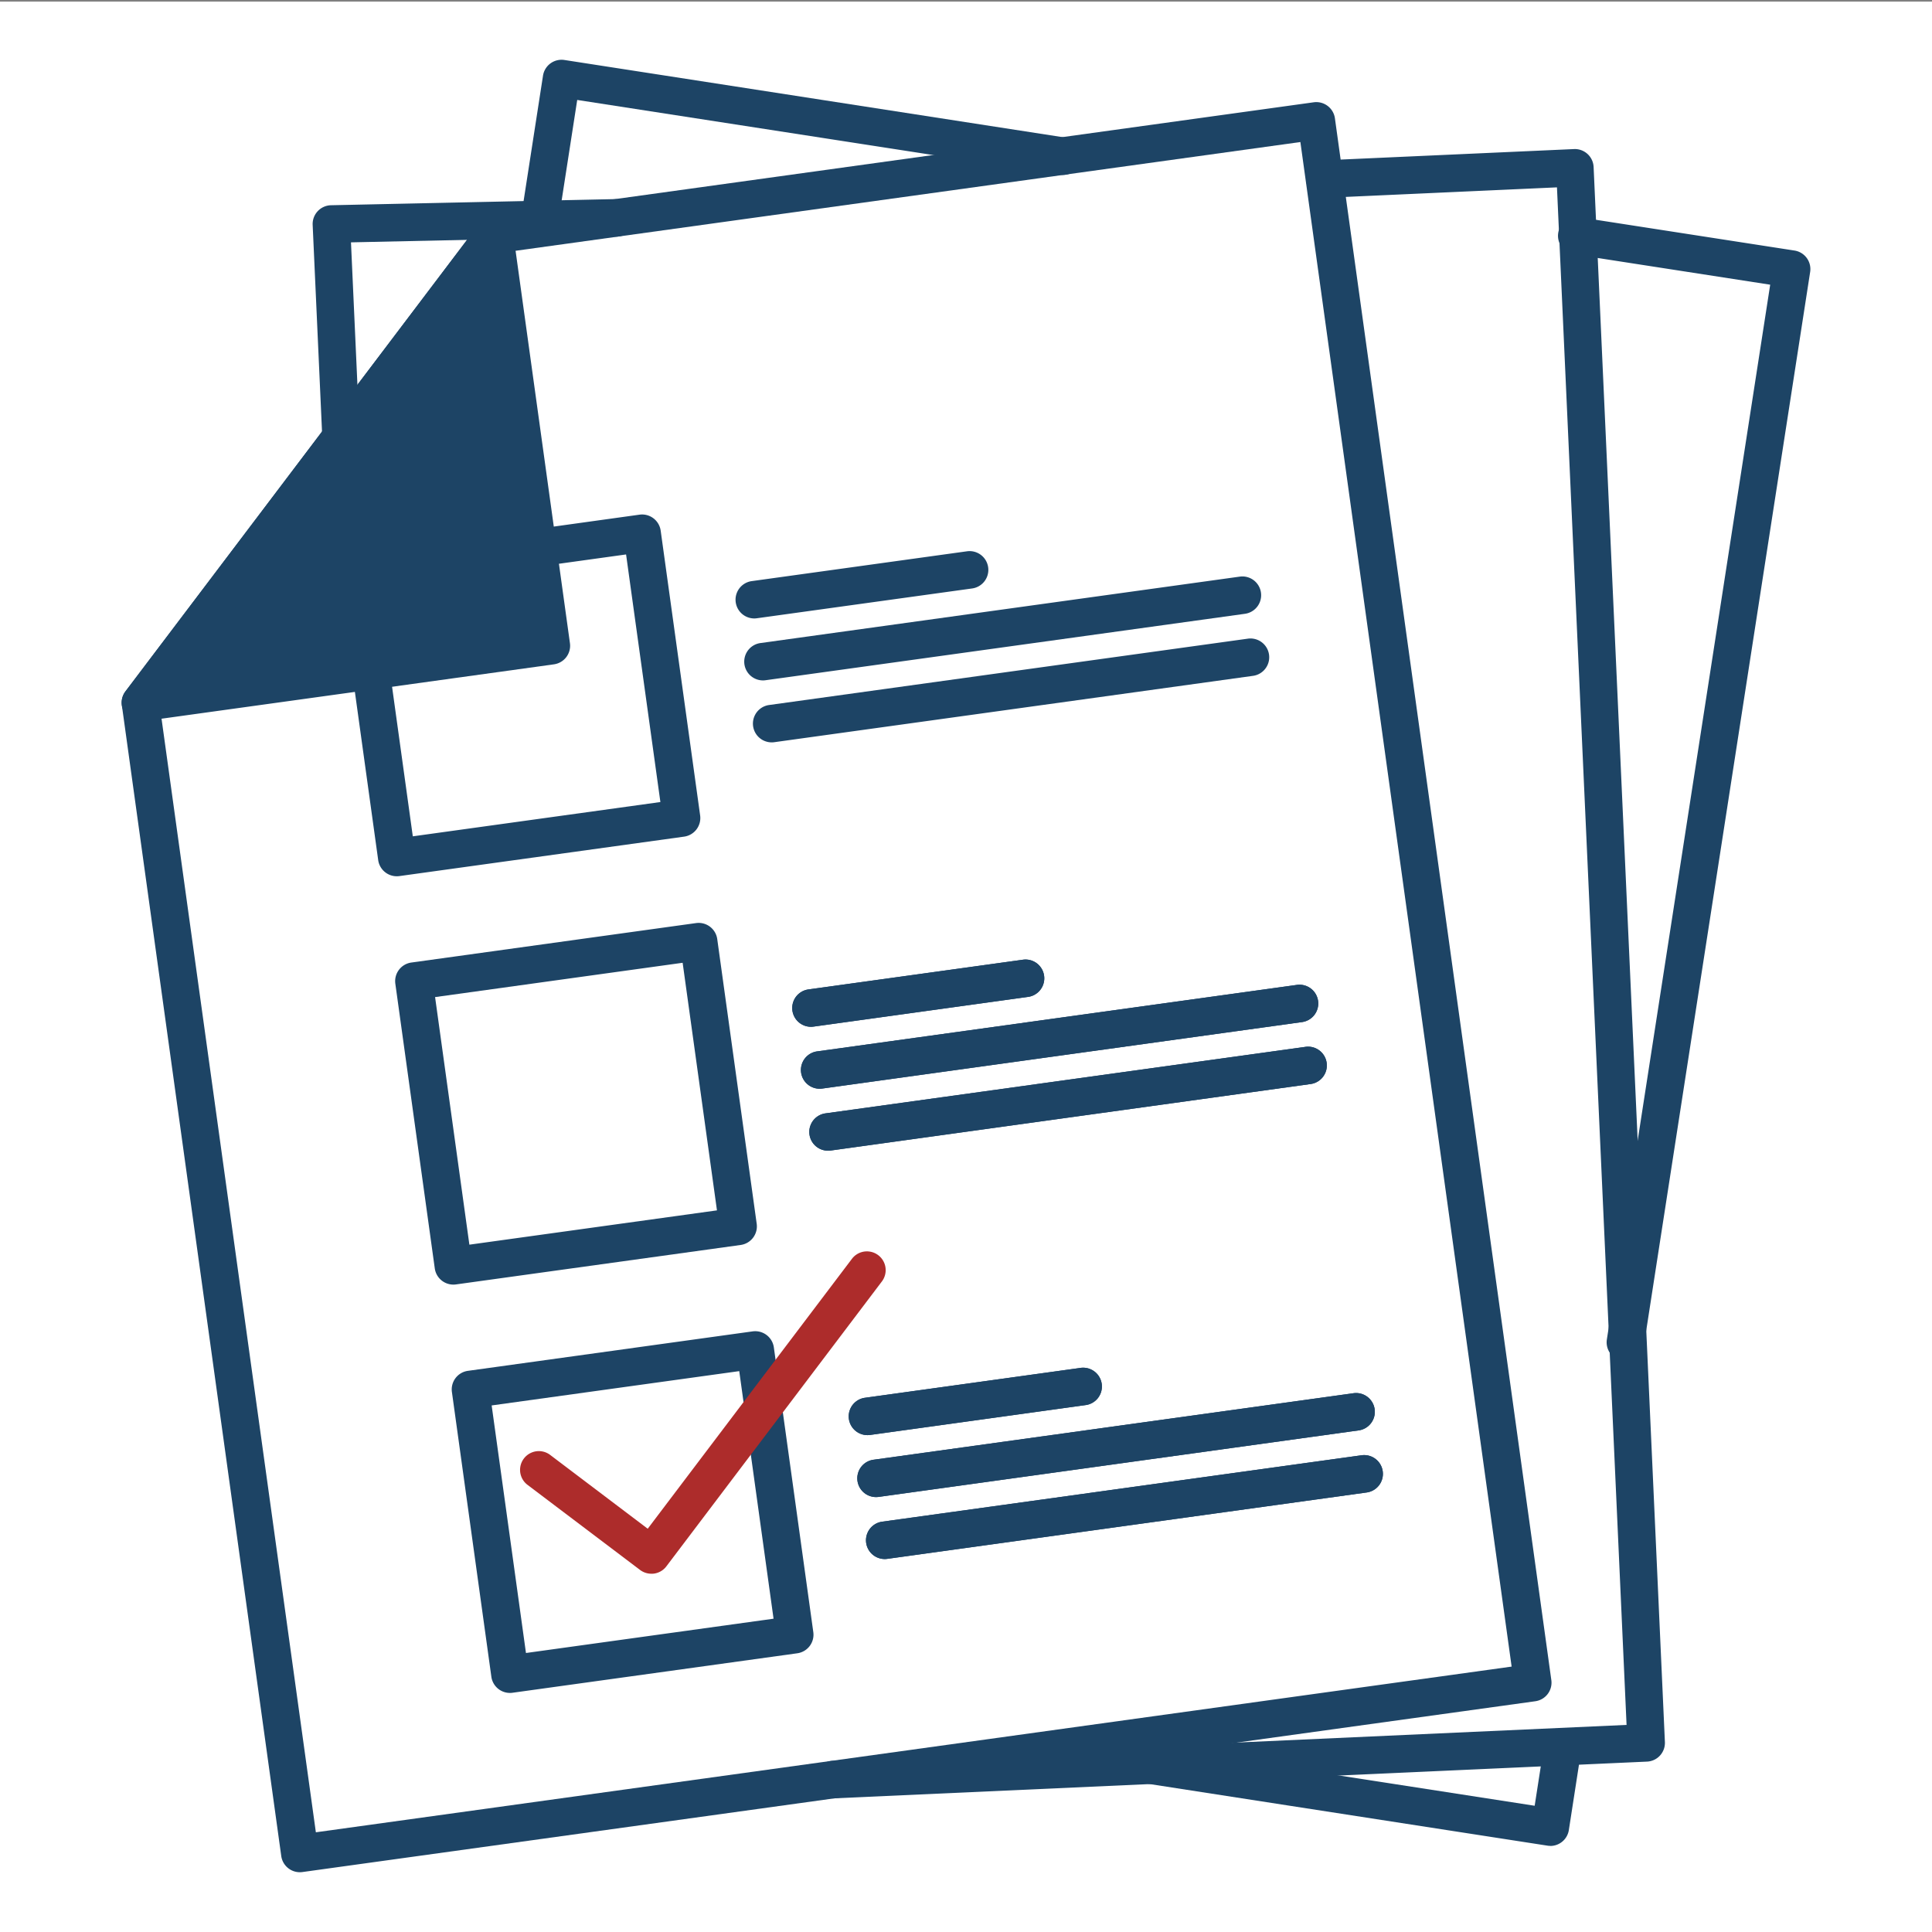
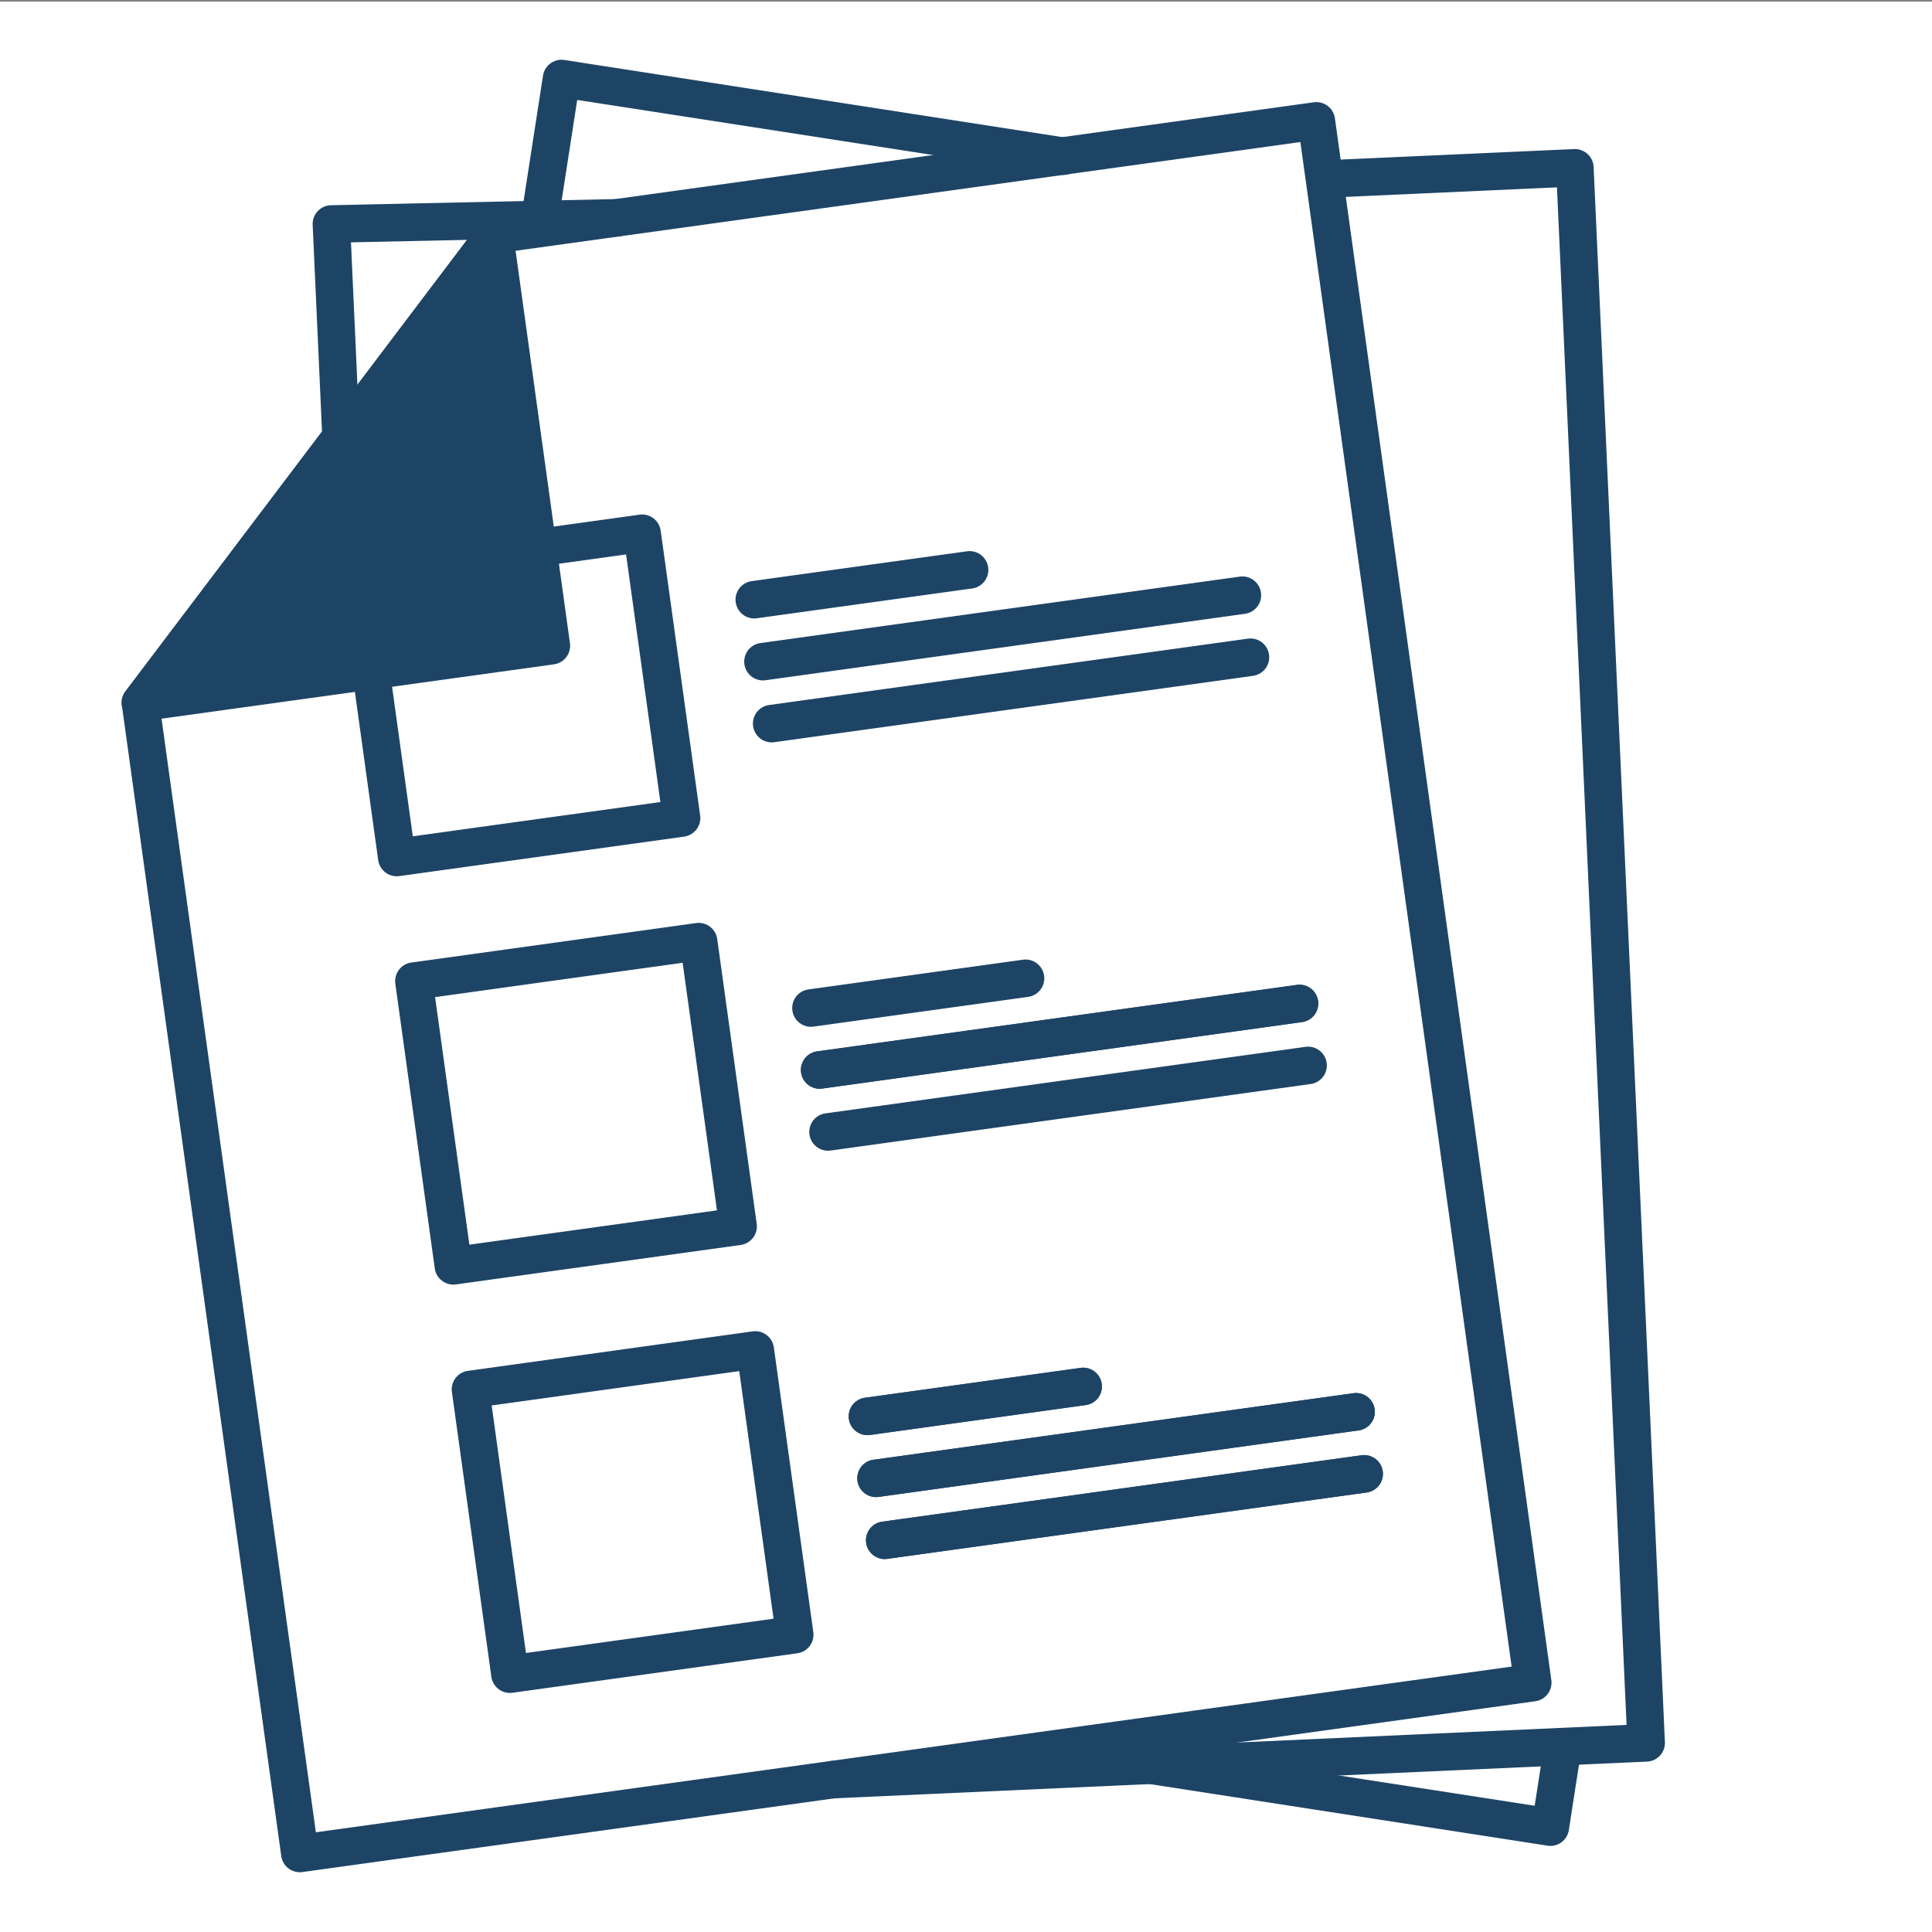
<svg xmlns="http://www.w3.org/2000/svg" id="Warstwa_2" data-name="Warstwa 2" viewBox="0 0 1200 1200">
  <rect x="0" y="0" width="1200" height="1200" fill="#808080" stroke="none" />
  <defs>
    <style>.cls-1{fill:#fff;}.cls-2{fill:#1d4465;}.cls-3{fill:#ad2c2b;}</style>
  </defs>
  <title>AGE_ikony</title>
  <rect class="cls-1" y="1" width="1200" height="1200" />
  <path class="cls-2" d="M316.73,1051.51a11.65,11.65,0,0,1-11.53-10L280.69,864.59a11.65,11.65,0,0,1,9.95-13.14L467.5,826.94a11.68,11.68,0,0,1,13.15,9.94l24.51,176.87a11.65,11.65,0,0,1-10,13.14L318.34,1051.4A11,11,0,0,1,316.73,1051.51ZM305.38,872.94l21.31,153.77,153.78-21.31L459.16,851.63Z" />
  <path class="cls-2" d="M186.22,1162.87a11.66,11.66,0,0,1-11.53-10.06l-99-714.75a11.69,11.69,0,0,1,2.25-8.63L297.8,138.79a11.65,11.65,0,0,1,7.69-4.52L816,63.53a11.68,11.68,0,0,1,13.15,10l134.41,970a11.65,11.65,0,0,1-9.94,13.14L187.84,1162.76A12.6,12.6,0,0,1,186.22,1162.87ZM99.4,439.64l96.79,698.43L938.9,1035.15,807.69,88.22,313.47,156.7Z" />
  <polygon class="cls-2" points="307.09 145.82 342.47 401.09 87.2 436.46 307.09 145.82" />
  <path class="cls-2" d="M87.19,448.12a11.66,11.66,0,0,1-9.29-18.69L297.8,138.79a11.65,11.65,0,0,1,20.84,5.43L354,399.49a11.65,11.65,0,0,1-9.95,13.14L88.79,448A12.29,12.29,0,0,1,87.19,448.12ZM299.41,175.29,113.47,421.05l215.85-29.91Z" />
  <path class="cls-2" d="M246.44,544.26a11.65,11.65,0,0,1-11.53-10l-16.07-116a11.66,11.66,0,0,1,23.09-3.2L256.4,519.46l153.78-21.3L388.87,344.38l-53.24,7.38a11.66,11.66,0,1,1-3.2-23.09l64.78-9a11.65,11.65,0,0,1,13.15,9.94L434.87,506.5a11.67,11.67,0,0,1-9.95,13.15l-176.86,24.5A11.21,11.21,0,0,1,246.44,544.26Z" />
  <path class="cls-2" d="M281.6,797.89a11.67,11.67,0,0,1-11.55-10.06L245.55,611a11.66,11.66,0,0,1,9.94-13.15l176.87-24.51a11.65,11.65,0,0,1,13.14,10L470,760.12a11.66,11.66,0,0,1-9.95,13.15L283.2,797.78A12.29,12.29,0,0,1,281.6,797.89ZM270.24,619.31l21.3,153.78,153.78-21.31L424,598Z" />
  <path class="cls-2" d="M468.57,384.13a11.65,11.65,0,0,1-1.58-23.2l133.56-18.5a11.65,11.65,0,1,1,3.19,23.08L470.18,384A11,11,0,0,1,468.57,384.13Z" />
  <path class="cls-2" d="M473.9,422.62a11.66,11.66,0,0,1-1.58-23.21l297.75-41.26a11.65,11.65,0,0,1,3.19,23.09L475.52,422.5A11.14,11.14,0,0,1,473.9,422.62Z" />
  <path class="cls-2" d="M479.24,461.1a11.66,11.66,0,0,1-1.59-23.2L775.4,396.64a11.66,11.66,0,0,1,3.2,23.09L480.85,461A11,11,0,0,1,479.24,461.1Z" />
  <path class="cls-2" d="M503.72,637.76a11.66,11.66,0,0,1-1.59-23.21l133.56-18.5a11.66,11.66,0,0,1,3.2,23.09l-133.56,18.5A11,11,0,0,1,503.72,637.76Z" />
  <path class="cls-2" d="M509.05,676.24a11.66,11.66,0,0,1-1.59-23.2l297.75-41.26a11.66,11.66,0,1,1,3.2,23.09L510.66,676.13A12.56,12.56,0,0,1,509.05,676.24Z" />
-   <path class="cls-2" d="M514.38,714.72a11.65,11.65,0,0,1-1.58-23.2l297.74-41.26a11.66,11.66,0,1,1,3.2,23.09L516,714.61A12.56,12.56,0,0,1,514.38,714.72Z" />
-   <path class="cls-2" d="M503.72,637.76a11.66,11.66,0,0,1-1.59-23.21l133.56-18.5a11.66,11.66,0,0,1,3.2,23.09l-133.56,18.5A11,11,0,0,1,503.72,637.76Z" />
  <path class="cls-2" d="M509.05,676.24a11.66,11.66,0,0,1-1.59-23.2l297.75-41.26a11.66,11.66,0,1,1,3.2,23.09L510.66,676.13A12.56,12.56,0,0,1,509.05,676.24Z" />
  <path class="cls-2" d="M514.38,714.72a11.65,11.65,0,0,1-1.58-23.2l297.74-41.26a11.66,11.66,0,1,1,3.2,23.09L516,714.61A12.56,12.56,0,0,1,514.38,714.72Z" />
  <path class="cls-2" d="M538.86,891.38a11.65,11.65,0,0,1-1.58-23.2l133.55-18.51a11.66,11.66,0,1,1,3.2,23.09L540.47,891.27A12.56,12.56,0,0,1,538.86,891.38Z" />
  <path class="cls-2" d="M544.19,929.86a11.65,11.65,0,0,1-1.58-23.2L840.35,865.4a11.66,11.66,0,1,1,3.2,23.09L545.81,929.75A12.72,12.72,0,0,1,544.19,929.86Z" />
  <path class="cls-2" d="M549.52,968.35a11.66,11.66,0,0,1-1.58-23.21l297.75-41.25A11.65,11.65,0,1,1,848.88,927L551.14,968.23A11,11,0,0,1,549.52,968.35Z" />
  <path class="cls-2" d="M538.86,891.38a11.65,11.65,0,0,1-1.58-23.2l133.55-18.51a11.66,11.66,0,1,1,3.2,23.09L540.47,891.27A12.56,12.56,0,0,1,538.86,891.38Z" />
  <path class="cls-2" d="M544.19,929.86a11.65,11.65,0,0,1-1.58-23.2L840.35,865.4a11.66,11.66,0,1,1,3.2,23.09L545.81,929.75A12.72,12.72,0,0,1,544.19,929.86Z" />
  <path class="cls-2" d="M549.52,968.35a11.66,11.66,0,0,1-1.58-23.21l297.75-41.25A11.65,11.65,0,1,1,848.88,927L551.14,968.23A11,11,0,0,1,549.52,968.35Z" />
-   <path class="cls-3" d="M404.54,977.47a11.68,11.68,0,0,1-7-2.36l-70.1-53a11.66,11.66,0,0,1,14.07-18.59l60.8,46,127-167.85a11.66,11.66,0,0,1,18.59,14.07l-134,177.14a11.6,11.6,0,0,1-7.69,4.51A10.85,10.85,0,0,1,404.54,977.47Z" />
  <path class="cls-2" d="M211.83,283.37a11.65,11.65,0,0,1-11.63-11.12l-6-132.59a11.67,11.67,0,0,1,11.39-12.18l177.15-3.83a11.66,11.66,0,0,1,.51,23.31L218,150.53l5.46,120.66a11.65,11.65,0,0,1-11.11,12.17Z" />
  <path class="cls-2" d="M517.39,1117a11.66,11.66,0,0,1-.52-23.3l493.42-22.33-43.23-955-143.89,6.51a11.66,11.66,0,0,1-1.06-23.29l155.53-7a11.67,11.67,0,0,1,12.18,11.12l44.28,978.29a11.65,11.65,0,0,1-11.12,12.17L517.93,1117Z" />
  <path class="cls-2" d="M335.24,148a11.09,11.09,0,0,1-1.8-.14,11.65,11.65,0,0,1-9.73-13.3L337.27,47a11.66,11.66,0,0,1,13.3-9.74l311,48.17a11.65,11.65,0,1,1-3.57,23L358.52,62.08l-11.78,76A11.65,11.65,0,0,1,335.24,148Z" />
-   <path class="cls-2" d="M1009.58,845.41a12.1,12.1,0,0,1-1.79-.14,11.66,11.66,0,0,1-9.74-13.3L1099.5,176.83,978.31,158.06a11.66,11.66,0,1,1,3.56-23l132.72,20.56a11.65,11.65,0,0,1,9.73,13.3L1021.09,835.53A11.67,11.67,0,0,1,1009.58,845.41Z" />
  <path class="cls-2" d="M962.94,1146.51a11.86,11.86,0,0,1-1.78-.14l-248.31-38.45a11.66,11.66,0,0,1,3.57-23l236.79,36.67,6-38.65a11.66,11.66,0,0,1,23,3.57l-7.77,50.16a11.66,11.66,0,0,1-11.52,9.88Z" />
</svg>